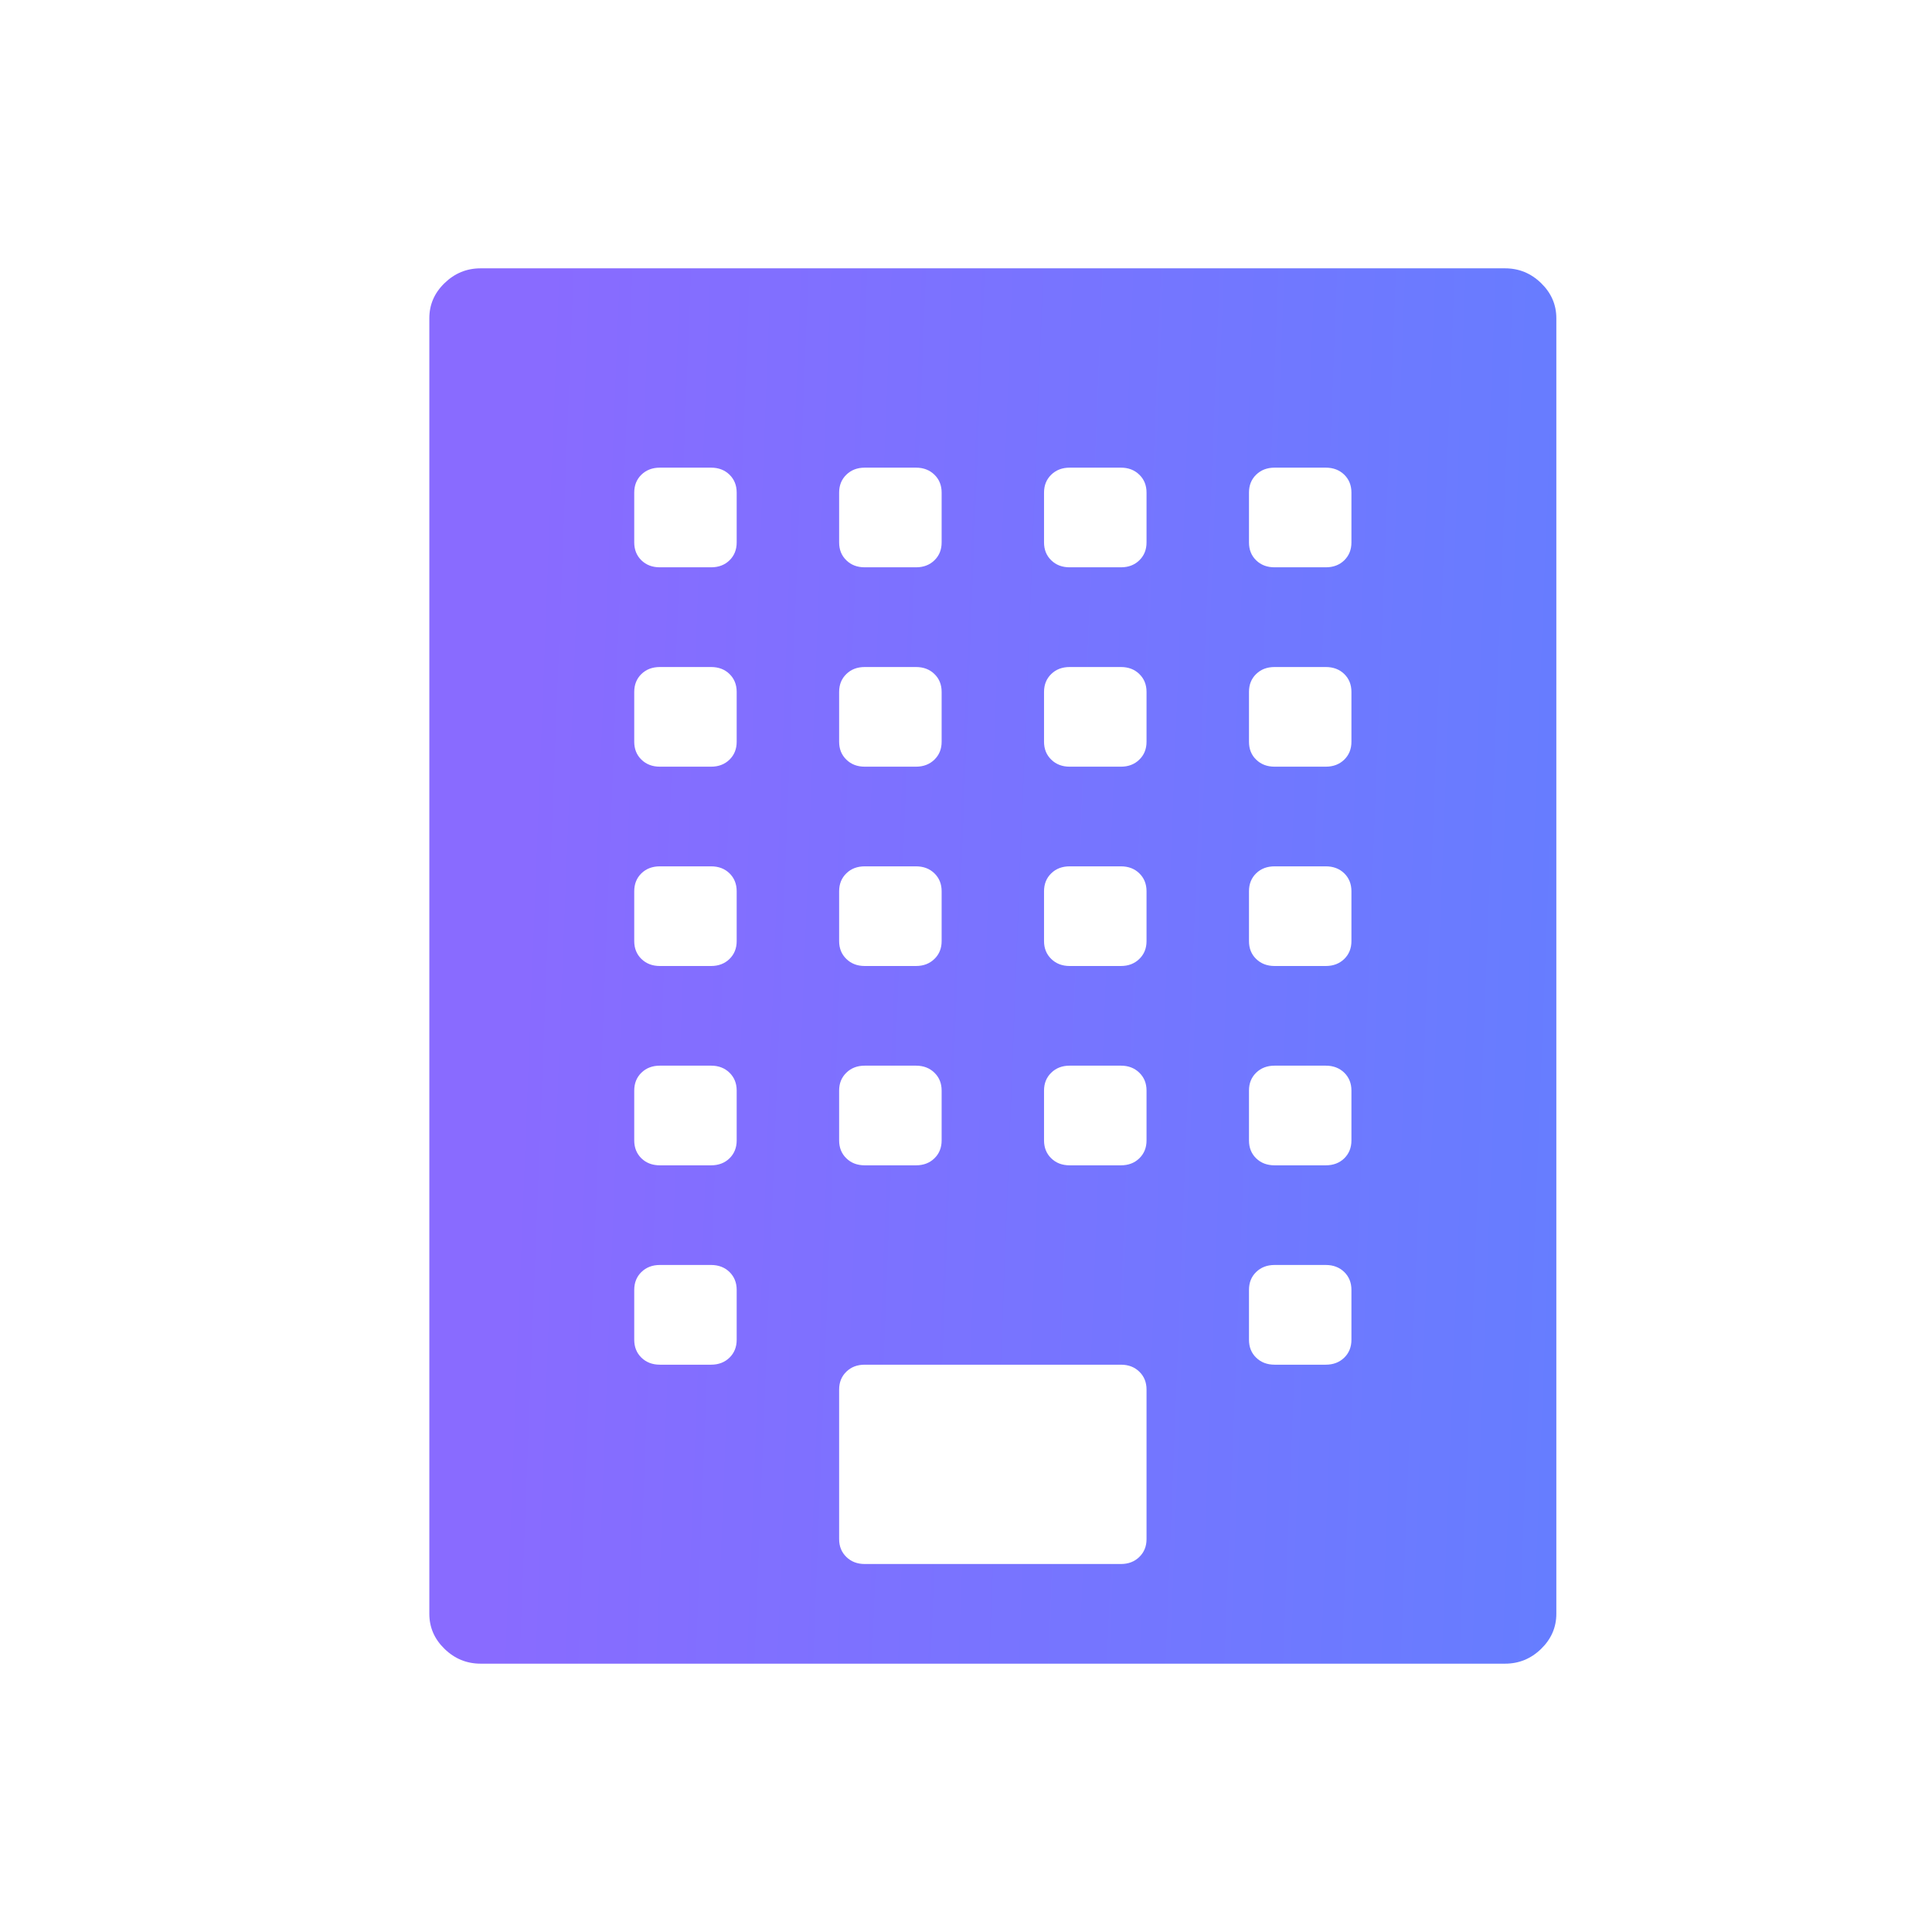
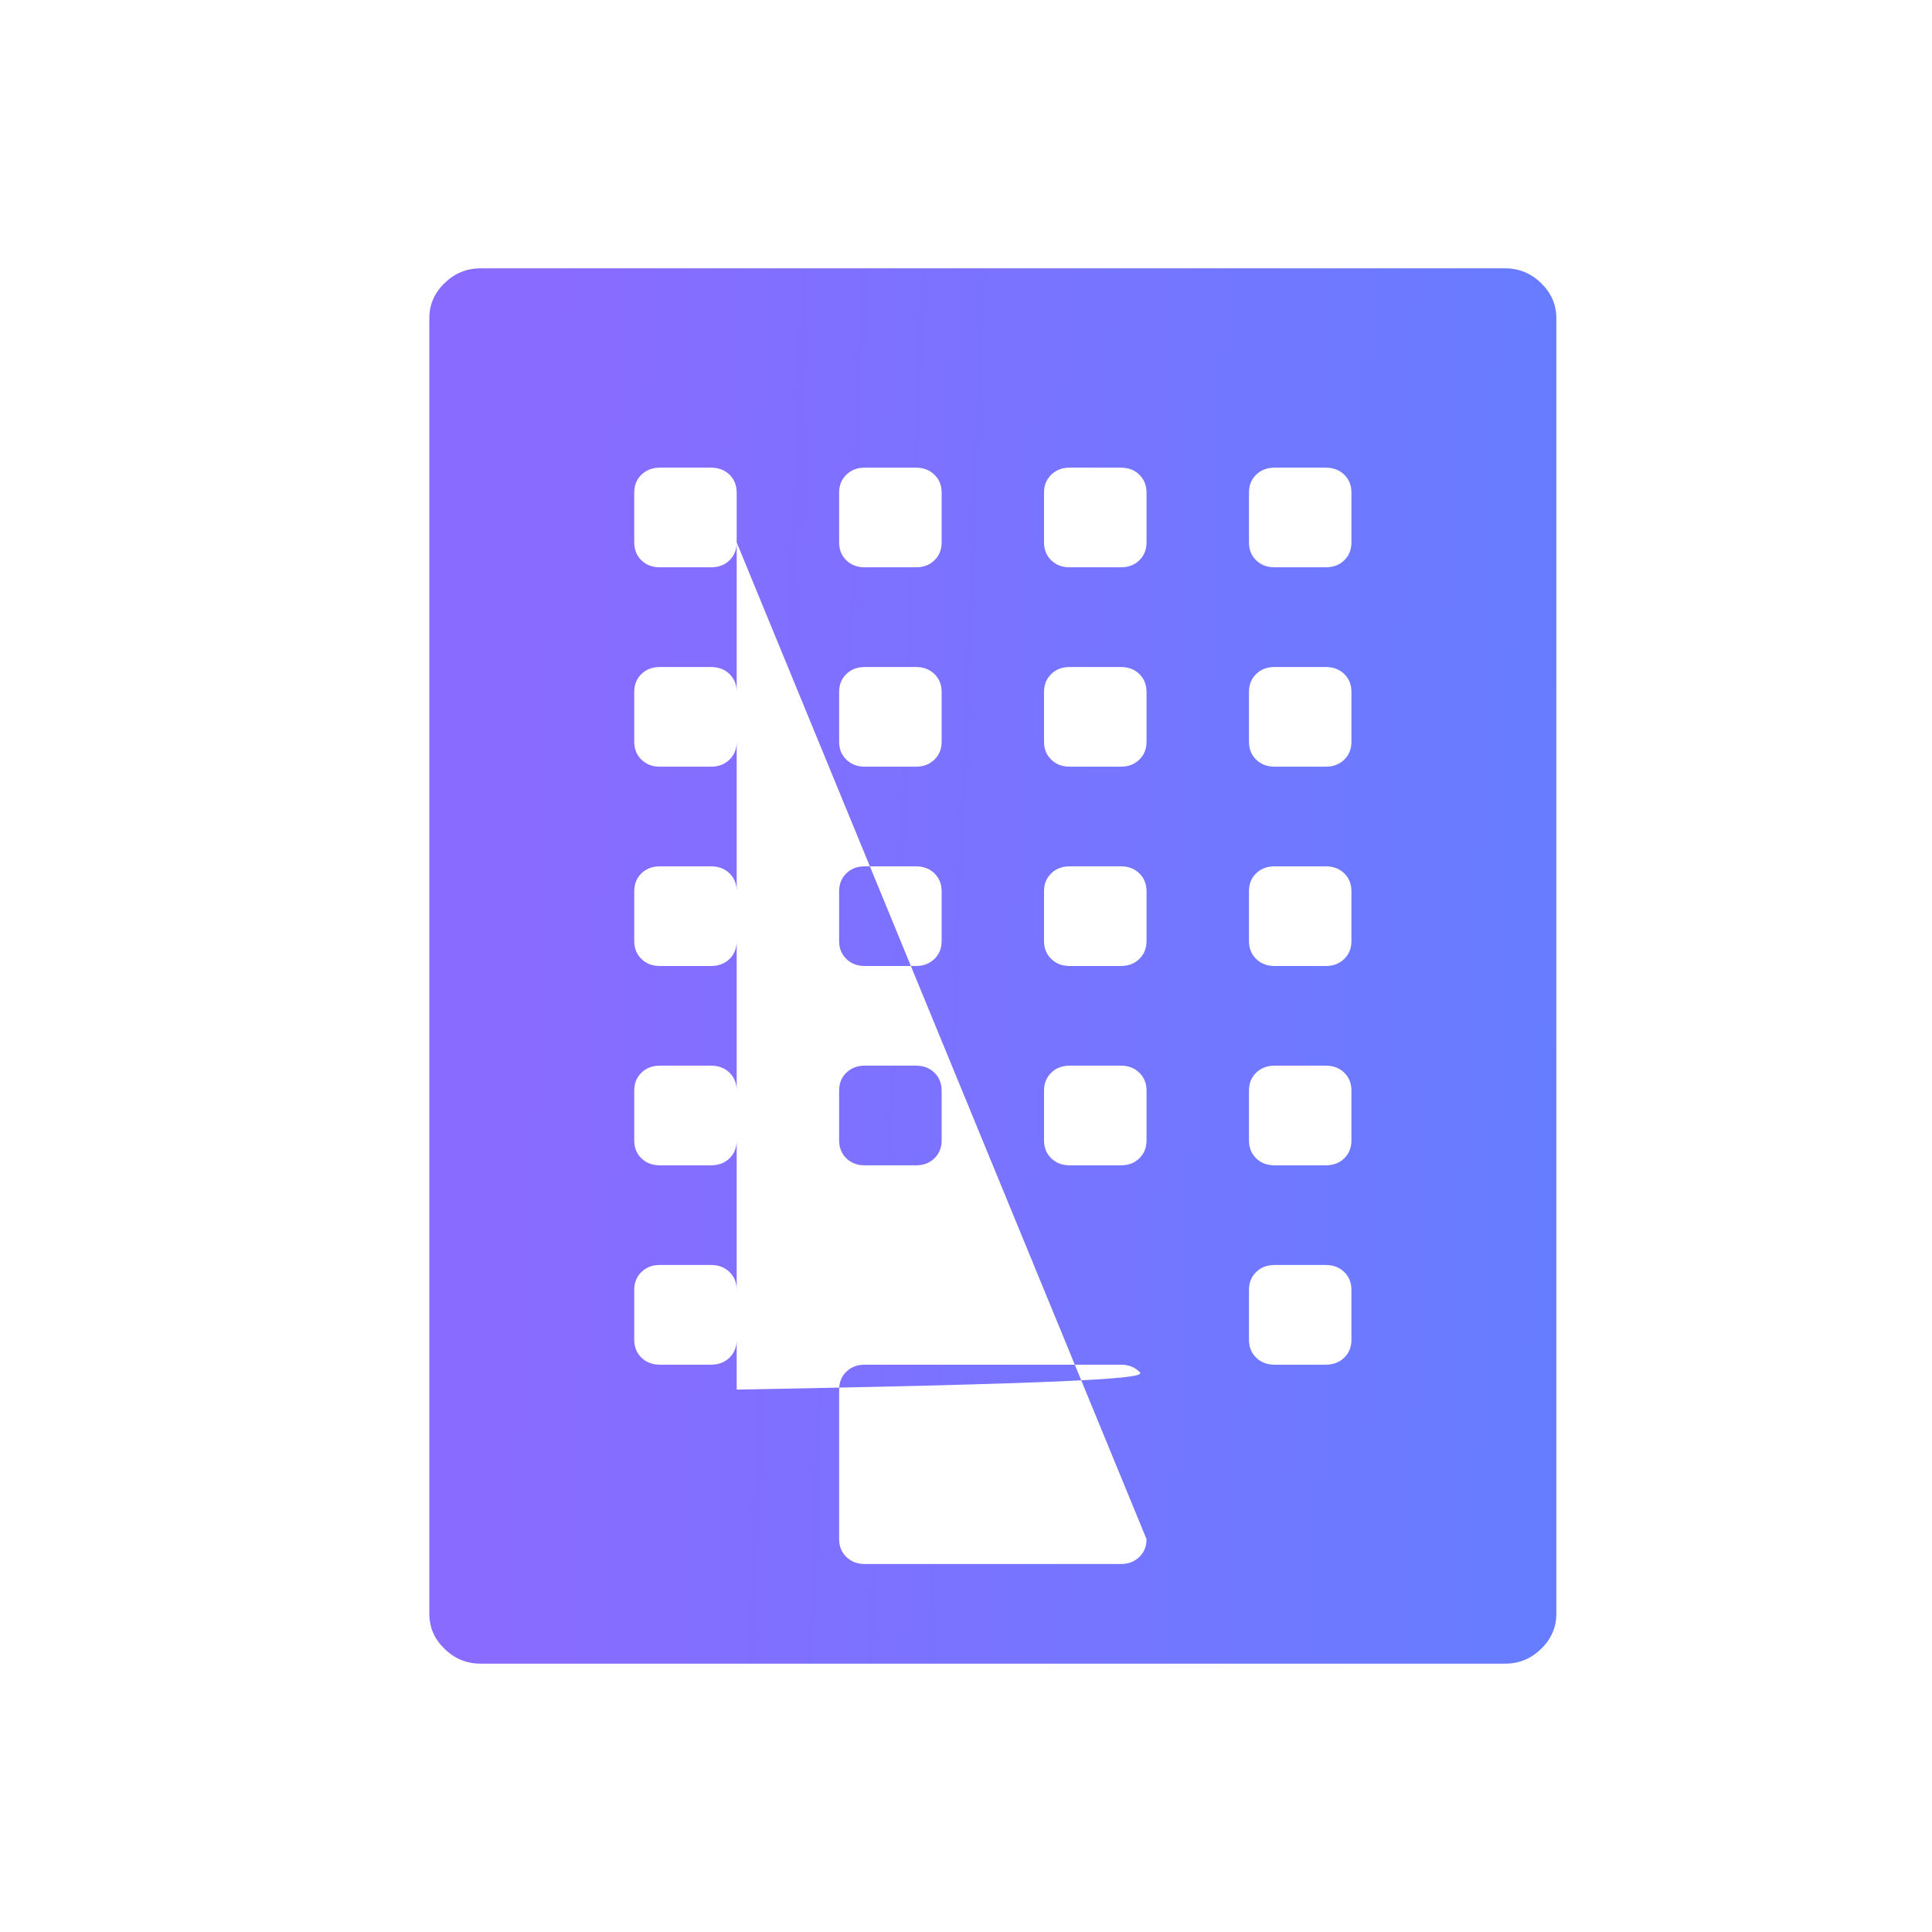
<svg xmlns="http://www.w3.org/2000/svg" width="36" height="36" viewBox="0 0 36 36" fill="none">
-   <path d="M28.046 5C28.304 5 28.528 5.092 28.717 5.276C28.905 5.459 29 5.677 29 5.929V30.071C29 30.323 28.905 30.541 28.717 30.724C28.528 30.908 28.304 31 28.046 31H8.955C8.696 31 8.472 30.908 8.283 30.724C8.094 30.541 8 30.323 8 30.071V5.929C8 5.677 8.094 5.459 8.283 5.276C8.472 5.092 8.696 5 8.955 5H28.046ZM15.636 9.179V10.107C15.636 10.243 15.681 10.354 15.771 10.441C15.86 10.528 15.974 10.571 16.114 10.571H17.068C17.207 10.571 17.322 10.528 17.411 10.441C17.501 10.354 17.546 10.243 17.546 10.107V9.179C17.546 9.043 17.501 8.932 17.411 8.845C17.322 8.758 17.207 8.714 17.068 8.714H16.114C15.974 8.714 15.86 8.758 15.771 8.845C15.681 8.932 15.636 9.043 15.636 9.179ZM15.636 12.893V13.821C15.636 13.957 15.681 14.068 15.771 14.155C15.86 14.242 15.974 14.286 16.114 14.286H17.068C17.207 14.286 17.322 14.242 17.411 14.155C17.501 14.068 17.546 13.957 17.546 13.821V12.893C17.546 12.757 17.501 12.646 17.411 12.559C17.322 12.472 17.207 12.429 17.068 12.429H16.114C15.974 12.429 15.86 12.472 15.771 12.559C15.681 12.646 15.636 12.757 15.636 12.893ZM15.636 16.607V17.536C15.636 17.671 15.681 17.782 15.771 17.869C15.86 17.956 15.974 18 16.114 18H17.068C17.207 18 17.322 17.956 17.411 17.869C17.501 17.782 17.546 17.671 17.546 17.536V16.607C17.546 16.472 17.501 16.36 17.411 16.273C17.322 16.186 17.207 16.143 17.068 16.143H16.114C15.974 16.143 15.86 16.186 15.771 16.273C15.681 16.36 15.636 16.472 15.636 16.607ZM15.636 20.321V21.25C15.636 21.385 15.681 21.497 15.771 21.584C15.86 21.671 15.974 21.714 16.114 21.714H17.068C17.207 21.714 17.322 21.671 17.411 21.584C17.501 21.497 17.546 21.385 17.546 21.25V20.321C17.546 20.186 17.501 20.075 17.411 19.988C17.322 19.901 17.207 19.857 17.068 19.857H16.114C15.974 19.857 15.86 19.901 15.771 19.988C15.681 20.075 15.636 20.186 15.636 20.321ZM13.727 24.964V24.036C13.727 23.9 13.682 23.789 13.593 23.702C13.504 23.615 13.389 23.571 13.25 23.571H12.296C12.156 23.571 12.042 23.615 11.952 23.702C11.863 23.789 11.818 23.9 11.818 24.036V24.964C11.818 25.1 11.863 25.211 11.952 25.298C12.042 25.385 12.156 25.429 12.296 25.429H13.25C13.389 25.429 13.504 25.385 13.593 25.298C13.682 25.211 13.727 25.1 13.727 24.964ZM13.727 21.25V20.321C13.727 20.186 13.682 20.075 13.593 19.988C13.504 19.901 13.389 19.857 13.25 19.857H12.296C12.156 19.857 12.042 19.901 11.952 19.988C11.863 20.075 11.818 20.186 11.818 20.321V21.25C11.818 21.385 11.863 21.497 11.952 21.584C12.042 21.671 12.156 21.714 12.296 21.714H13.25C13.389 21.714 13.504 21.671 13.593 21.584C13.682 21.497 13.727 21.385 13.727 21.25ZM13.727 17.536V16.607C13.727 16.472 13.682 16.36 13.593 16.273C13.504 16.186 13.389 16.143 13.25 16.143H12.296C12.156 16.143 12.042 16.186 11.952 16.273C11.863 16.36 11.818 16.472 11.818 16.607V17.536C11.818 17.671 11.863 17.782 11.952 17.869C12.042 17.956 12.156 18 12.296 18H13.25C13.389 18 13.504 17.956 13.593 17.869C13.682 17.782 13.727 17.671 13.727 17.536ZM13.727 13.821V12.893C13.727 12.757 13.682 12.646 13.593 12.559C13.504 12.472 13.389 12.429 13.25 12.429H12.296C12.156 12.429 12.042 12.472 11.952 12.559C11.863 12.646 11.818 12.757 11.818 12.893V13.821C11.818 13.957 11.863 14.068 11.952 14.155C12.042 14.242 12.156 14.286 12.296 14.286H13.25C13.389 14.286 13.504 14.242 13.593 14.155C13.682 14.068 13.727 13.957 13.727 13.821ZM13.727 10.107V9.179C13.727 9.043 13.682 8.932 13.593 8.845C13.504 8.758 13.389 8.714 13.25 8.714H12.296C12.156 8.714 12.042 8.758 11.952 8.845C11.863 8.932 11.818 9.043 11.818 9.179V10.107C11.818 10.243 11.863 10.354 11.952 10.441C12.042 10.528 12.156 10.571 12.296 10.571H13.25C13.389 10.571 13.504 10.528 13.593 10.441C13.682 10.354 13.727 10.243 13.727 10.107ZM21.364 28.679V25.893C21.364 25.757 21.319 25.646 21.229 25.559C21.14 25.472 21.026 25.429 20.886 25.429H16.114C15.974 25.429 15.86 25.472 15.771 25.559C15.681 25.646 15.636 25.757 15.636 25.893V28.679C15.636 28.814 15.681 28.925 15.771 29.012C15.86 29.099 15.974 29.143 16.114 29.143H20.886C21.026 29.143 21.14 29.099 21.229 29.012C21.319 28.925 21.364 28.814 21.364 28.679ZM21.364 21.25V20.321C21.364 20.186 21.319 20.075 21.229 19.988C21.14 19.901 21.026 19.857 20.886 19.857H19.932C19.793 19.857 19.678 19.901 19.589 19.988C19.499 20.075 19.454 20.186 19.454 20.321V21.25C19.454 21.385 19.499 21.497 19.589 21.584C19.678 21.671 19.793 21.714 19.932 21.714H20.886C21.026 21.714 21.14 21.671 21.229 21.584C21.319 21.497 21.364 21.385 21.364 21.25ZM21.364 17.536V16.607C21.364 16.472 21.319 16.36 21.229 16.273C21.14 16.186 21.026 16.143 20.886 16.143H19.932C19.793 16.143 19.678 16.186 19.589 16.273C19.499 16.36 19.454 16.472 19.454 16.607V17.536C19.454 17.671 19.499 17.782 19.589 17.869C19.678 17.956 19.793 18 19.932 18H20.886C21.026 18 21.14 17.956 21.229 17.869C21.319 17.782 21.364 17.671 21.364 17.536ZM21.364 13.821V12.893C21.364 12.757 21.319 12.646 21.229 12.559C21.14 12.472 21.026 12.429 20.886 12.429H19.932C19.793 12.429 19.678 12.472 19.589 12.559C19.499 12.646 19.454 12.757 19.454 12.893V13.821C19.454 13.957 19.499 14.068 19.589 14.155C19.678 14.242 19.793 14.286 19.932 14.286H20.886C21.026 14.286 21.14 14.242 21.229 14.155C21.319 14.068 21.364 13.957 21.364 13.821ZM21.364 10.107V9.179C21.364 9.043 21.319 8.932 21.229 8.845C21.14 8.758 21.026 8.714 20.886 8.714H19.932C19.793 8.714 19.678 8.758 19.589 8.845C19.499 8.932 19.454 9.043 19.454 9.179V10.107C19.454 10.243 19.499 10.354 19.589 10.441C19.678 10.528 19.793 10.571 19.932 10.571H20.886C21.026 10.571 21.14 10.528 21.229 10.441C21.319 10.354 21.364 10.243 21.364 10.107ZM25.182 24.964V24.036C25.182 23.9 25.137 23.789 25.048 23.702C24.958 23.615 24.844 23.571 24.704 23.571H23.75C23.611 23.571 23.496 23.615 23.407 23.702C23.317 23.789 23.273 23.9 23.273 24.036V24.964C23.273 25.1 23.317 25.211 23.407 25.298C23.496 25.385 23.611 25.429 23.75 25.429H24.704C24.844 25.429 24.958 25.385 25.048 25.298C25.137 25.211 25.182 25.1 25.182 24.964ZM25.182 21.25V20.321C25.182 20.186 25.137 20.075 25.048 19.988C24.958 19.901 24.844 19.857 24.704 19.857H23.75C23.611 19.857 23.496 19.901 23.407 19.988C23.317 20.075 23.273 20.186 23.273 20.321V21.25C23.273 21.385 23.317 21.497 23.407 21.584C23.496 21.671 23.611 21.714 23.75 21.714H24.704C24.844 21.714 24.958 21.671 25.048 21.584C25.137 21.497 25.182 21.385 25.182 21.25ZM25.182 17.536V16.607C25.182 16.472 25.137 16.36 25.048 16.273C24.958 16.186 24.844 16.143 24.704 16.143H23.75C23.611 16.143 23.496 16.186 23.407 16.273C23.317 16.36 23.273 16.472 23.273 16.607V17.536C23.273 17.671 23.317 17.782 23.407 17.869C23.496 17.956 23.611 18 23.75 18H24.704C24.844 18 24.958 17.956 25.048 17.869C25.137 17.782 25.182 17.671 25.182 17.536ZM25.182 13.821V12.893C25.182 12.757 25.137 12.646 25.048 12.559C24.958 12.472 24.844 12.429 24.704 12.429H23.75C23.611 12.429 23.496 12.472 23.407 12.559C23.317 12.646 23.273 12.757 23.273 12.893V13.821C23.273 13.957 23.317 14.068 23.407 14.155C23.496 14.242 23.611 14.286 23.75 14.286H24.704C24.844 14.286 24.958 14.242 25.048 14.155C25.137 14.068 25.182 13.957 25.182 13.821ZM25.182 10.107V9.179C25.182 9.043 25.137 8.932 25.048 8.845C24.958 8.758 24.844 8.714 24.704 8.714H23.75C23.611 8.714 23.496 8.758 23.407 8.845C23.317 8.932 23.273 9.043 23.273 9.179V10.107C23.273 10.243 23.317 10.354 23.407 10.441C23.496 10.528 23.611 10.571 23.75 10.571H24.704C24.844 10.571 24.958 10.528 25.048 10.441C25.137 10.354 25.182 10.243 25.182 10.107Z" fill="url(#paint0_linear_2808_13620)" />
+   <path d="M28.046 5C28.304 5 28.528 5.092 28.717 5.276C28.905 5.459 29 5.677 29 5.929V30.071C29 30.323 28.905 30.541 28.717 30.724C28.528 30.908 28.304 31 28.046 31H8.955C8.696 31 8.472 30.908 8.283 30.724C8.094 30.541 8 30.323 8 30.071V5.929C8 5.677 8.094 5.459 8.283 5.276C8.472 5.092 8.696 5 8.955 5H28.046ZM15.636 9.179V10.107C15.636 10.243 15.681 10.354 15.771 10.441C15.86 10.528 15.974 10.571 16.114 10.571H17.068C17.207 10.571 17.322 10.528 17.411 10.441C17.501 10.354 17.546 10.243 17.546 10.107V9.179C17.546 9.043 17.501 8.932 17.411 8.845C17.322 8.758 17.207 8.714 17.068 8.714H16.114C15.974 8.714 15.86 8.758 15.771 8.845C15.681 8.932 15.636 9.043 15.636 9.179ZM15.636 12.893V13.821C15.636 13.957 15.681 14.068 15.771 14.155C15.86 14.242 15.974 14.286 16.114 14.286H17.068C17.207 14.286 17.322 14.242 17.411 14.155C17.501 14.068 17.546 13.957 17.546 13.821V12.893C17.546 12.757 17.501 12.646 17.411 12.559C17.322 12.472 17.207 12.429 17.068 12.429H16.114C15.974 12.429 15.86 12.472 15.771 12.559C15.681 12.646 15.636 12.757 15.636 12.893ZM15.636 16.607V17.536C15.636 17.671 15.681 17.782 15.771 17.869C15.86 17.956 15.974 18 16.114 18H17.068C17.207 18 17.322 17.956 17.411 17.869C17.501 17.782 17.546 17.671 17.546 17.536V16.607C17.546 16.472 17.501 16.36 17.411 16.273C17.322 16.186 17.207 16.143 17.068 16.143H16.114C15.974 16.143 15.86 16.186 15.771 16.273C15.681 16.36 15.636 16.472 15.636 16.607ZM15.636 20.321V21.25C15.636 21.385 15.681 21.497 15.771 21.584C15.86 21.671 15.974 21.714 16.114 21.714H17.068C17.207 21.714 17.322 21.671 17.411 21.584C17.501 21.497 17.546 21.385 17.546 21.25V20.321C17.546 20.186 17.501 20.075 17.411 19.988C17.322 19.901 17.207 19.857 17.068 19.857H16.114C15.974 19.857 15.86 19.901 15.771 19.988C15.681 20.075 15.636 20.186 15.636 20.321ZM13.727 24.964V24.036C13.727 23.9 13.682 23.789 13.593 23.702C13.504 23.615 13.389 23.571 13.25 23.571H12.296C12.156 23.571 12.042 23.615 11.952 23.702C11.863 23.789 11.818 23.9 11.818 24.036V24.964C11.818 25.1 11.863 25.211 11.952 25.298C12.042 25.385 12.156 25.429 12.296 25.429H13.25C13.389 25.429 13.504 25.385 13.593 25.298C13.682 25.211 13.727 25.1 13.727 24.964ZM13.727 21.25V20.321C13.727 20.186 13.682 20.075 13.593 19.988C13.504 19.901 13.389 19.857 13.25 19.857H12.296C12.156 19.857 12.042 19.901 11.952 19.988C11.863 20.075 11.818 20.186 11.818 20.321V21.25C11.818 21.385 11.863 21.497 11.952 21.584C12.042 21.671 12.156 21.714 12.296 21.714H13.25C13.389 21.714 13.504 21.671 13.593 21.584C13.682 21.497 13.727 21.385 13.727 21.25ZM13.727 17.536V16.607C13.727 16.472 13.682 16.36 13.593 16.273C13.504 16.186 13.389 16.143 13.25 16.143H12.296C12.156 16.143 12.042 16.186 11.952 16.273C11.863 16.36 11.818 16.472 11.818 16.607V17.536C11.818 17.671 11.863 17.782 11.952 17.869C12.042 17.956 12.156 18 12.296 18H13.25C13.389 18 13.504 17.956 13.593 17.869C13.682 17.782 13.727 17.671 13.727 17.536ZM13.727 13.821V12.893C13.727 12.757 13.682 12.646 13.593 12.559C13.504 12.472 13.389 12.429 13.25 12.429H12.296C12.156 12.429 12.042 12.472 11.952 12.559C11.863 12.646 11.818 12.757 11.818 12.893V13.821C11.818 13.957 11.863 14.068 11.952 14.155C12.042 14.242 12.156 14.286 12.296 14.286H13.25C13.389 14.286 13.504 14.242 13.593 14.155C13.682 14.068 13.727 13.957 13.727 13.821ZM13.727 10.107V9.179C13.727 9.043 13.682 8.932 13.593 8.845C13.504 8.758 13.389 8.714 13.25 8.714H12.296C12.156 8.714 12.042 8.758 11.952 8.845C11.863 8.932 11.818 9.043 11.818 9.179V10.107C11.818 10.243 11.863 10.354 11.952 10.441C12.042 10.528 12.156 10.571 12.296 10.571H13.25C13.389 10.571 13.504 10.528 13.593 10.441C13.682 10.354 13.727 10.243 13.727 10.107ZV25.893C21.364 25.757 21.319 25.646 21.229 25.559C21.14 25.472 21.026 25.429 20.886 25.429H16.114C15.974 25.429 15.86 25.472 15.771 25.559C15.681 25.646 15.636 25.757 15.636 25.893V28.679C15.636 28.814 15.681 28.925 15.771 29.012C15.86 29.099 15.974 29.143 16.114 29.143H20.886C21.026 29.143 21.14 29.099 21.229 29.012C21.319 28.925 21.364 28.814 21.364 28.679ZM21.364 21.25V20.321C21.364 20.186 21.319 20.075 21.229 19.988C21.14 19.901 21.026 19.857 20.886 19.857H19.932C19.793 19.857 19.678 19.901 19.589 19.988C19.499 20.075 19.454 20.186 19.454 20.321V21.25C19.454 21.385 19.499 21.497 19.589 21.584C19.678 21.671 19.793 21.714 19.932 21.714H20.886C21.026 21.714 21.14 21.671 21.229 21.584C21.319 21.497 21.364 21.385 21.364 21.25ZM21.364 17.536V16.607C21.364 16.472 21.319 16.36 21.229 16.273C21.14 16.186 21.026 16.143 20.886 16.143H19.932C19.793 16.143 19.678 16.186 19.589 16.273C19.499 16.36 19.454 16.472 19.454 16.607V17.536C19.454 17.671 19.499 17.782 19.589 17.869C19.678 17.956 19.793 18 19.932 18H20.886C21.026 18 21.14 17.956 21.229 17.869C21.319 17.782 21.364 17.671 21.364 17.536ZM21.364 13.821V12.893C21.364 12.757 21.319 12.646 21.229 12.559C21.14 12.472 21.026 12.429 20.886 12.429H19.932C19.793 12.429 19.678 12.472 19.589 12.559C19.499 12.646 19.454 12.757 19.454 12.893V13.821C19.454 13.957 19.499 14.068 19.589 14.155C19.678 14.242 19.793 14.286 19.932 14.286H20.886C21.026 14.286 21.14 14.242 21.229 14.155C21.319 14.068 21.364 13.957 21.364 13.821ZM21.364 10.107V9.179C21.364 9.043 21.319 8.932 21.229 8.845C21.14 8.758 21.026 8.714 20.886 8.714H19.932C19.793 8.714 19.678 8.758 19.589 8.845C19.499 8.932 19.454 9.043 19.454 9.179V10.107C19.454 10.243 19.499 10.354 19.589 10.441C19.678 10.528 19.793 10.571 19.932 10.571H20.886C21.026 10.571 21.14 10.528 21.229 10.441C21.319 10.354 21.364 10.243 21.364 10.107ZM25.182 24.964V24.036C25.182 23.9 25.137 23.789 25.048 23.702C24.958 23.615 24.844 23.571 24.704 23.571H23.75C23.611 23.571 23.496 23.615 23.407 23.702C23.317 23.789 23.273 23.9 23.273 24.036V24.964C23.273 25.1 23.317 25.211 23.407 25.298C23.496 25.385 23.611 25.429 23.75 25.429H24.704C24.844 25.429 24.958 25.385 25.048 25.298C25.137 25.211 25.182 25.1 25.182 24.964ZM25.182 21.25V20.321C25.182 20.186 25.137 20.075 25.048 19.988C24.958 19.901 24.844 19.857 24.704 19.857H23.75C23.611 19.857 23.496 19.901 23.407 19.988C23.317 20.075 23.273 20.186 23.273 20.321V21.25C23.273 21.385 23.317 21.497 23.407 21.584C23.496 21.671 23.611 21.714 23.75 21.714H24.704C24.844 21.714 24.958 21.671 25.048 21.584C25.137 21.497 25.182 21.385 25.182 21.25ZM25.182 17.536V16.607C25.182 16.472 25.137 16.36 25.048 16.273C24.958 16.186 24.844 16.143 24.704 16.143H23.75C23.611 16.143 23.496 16.186 23.407 16.273C23.317 16.36 23.273 16.472 23.273 16.607V17.536C23.273 17.671 23.317 17.782 23.407 17.869C23.496 17.956 23.611 18 23.75 18H24.704C24.844 18 24.958 17.956 25.048 17.869C25.137 17.782 25.182 17.671 25.182 17.536ZM25.182 13.821V12.893C25.182 12.757 25.137 12.646 25.048 12.559C24.958 12.472 24.844 12.429 24.704 12.429H23.75C23.611 12.429 23.496 12.472 23.407 12.559C23.317 12.646 23.273 12.757 23.273 12.893V13.821C23.273 13.957 23.317 14.068 23.407 14.155C23.496 14.242 23.611 14.286 23.75 14.286H24.704C24.844 14.286 24.958 14.242 25.048 14.155C25.137 14.068 25.182 13.957 25.182 13.821ZM25.182 10.107V9.179C25.182 9.043 25.137 8.932 25.048 8.845C24.958 8.758 24.844 8.714 24.704 8.714H23.75C23.611 8.714 23.496 8.758 23.407 8.845C23.317 8.932 23.273 9.043 23.273 9.179V10.107C23.273 10.243 23.317 10.354 23.407 10.441C23.496 10.528 23.611 10.571 23.75 10.571H24.704C24.844 10.571 24.958 10.528 25.048 10.441C25.137 10.354 25.182 10.243 25.182 10.107Z" fill="url(#paint0_linear_2808_13620)" />
  <defs>
    <linearGradient id="paint0_linear_2808_13620" x1="9.867" y1="12.031" x2="29.544" y2="12.796" gradientUnits="userSpaceOnUse">
      <stop stop-color="#896BFF" />
      <stop offset="1" stop-color="#667DFF" />
    </linearGradient>
  </defs>
</svg>